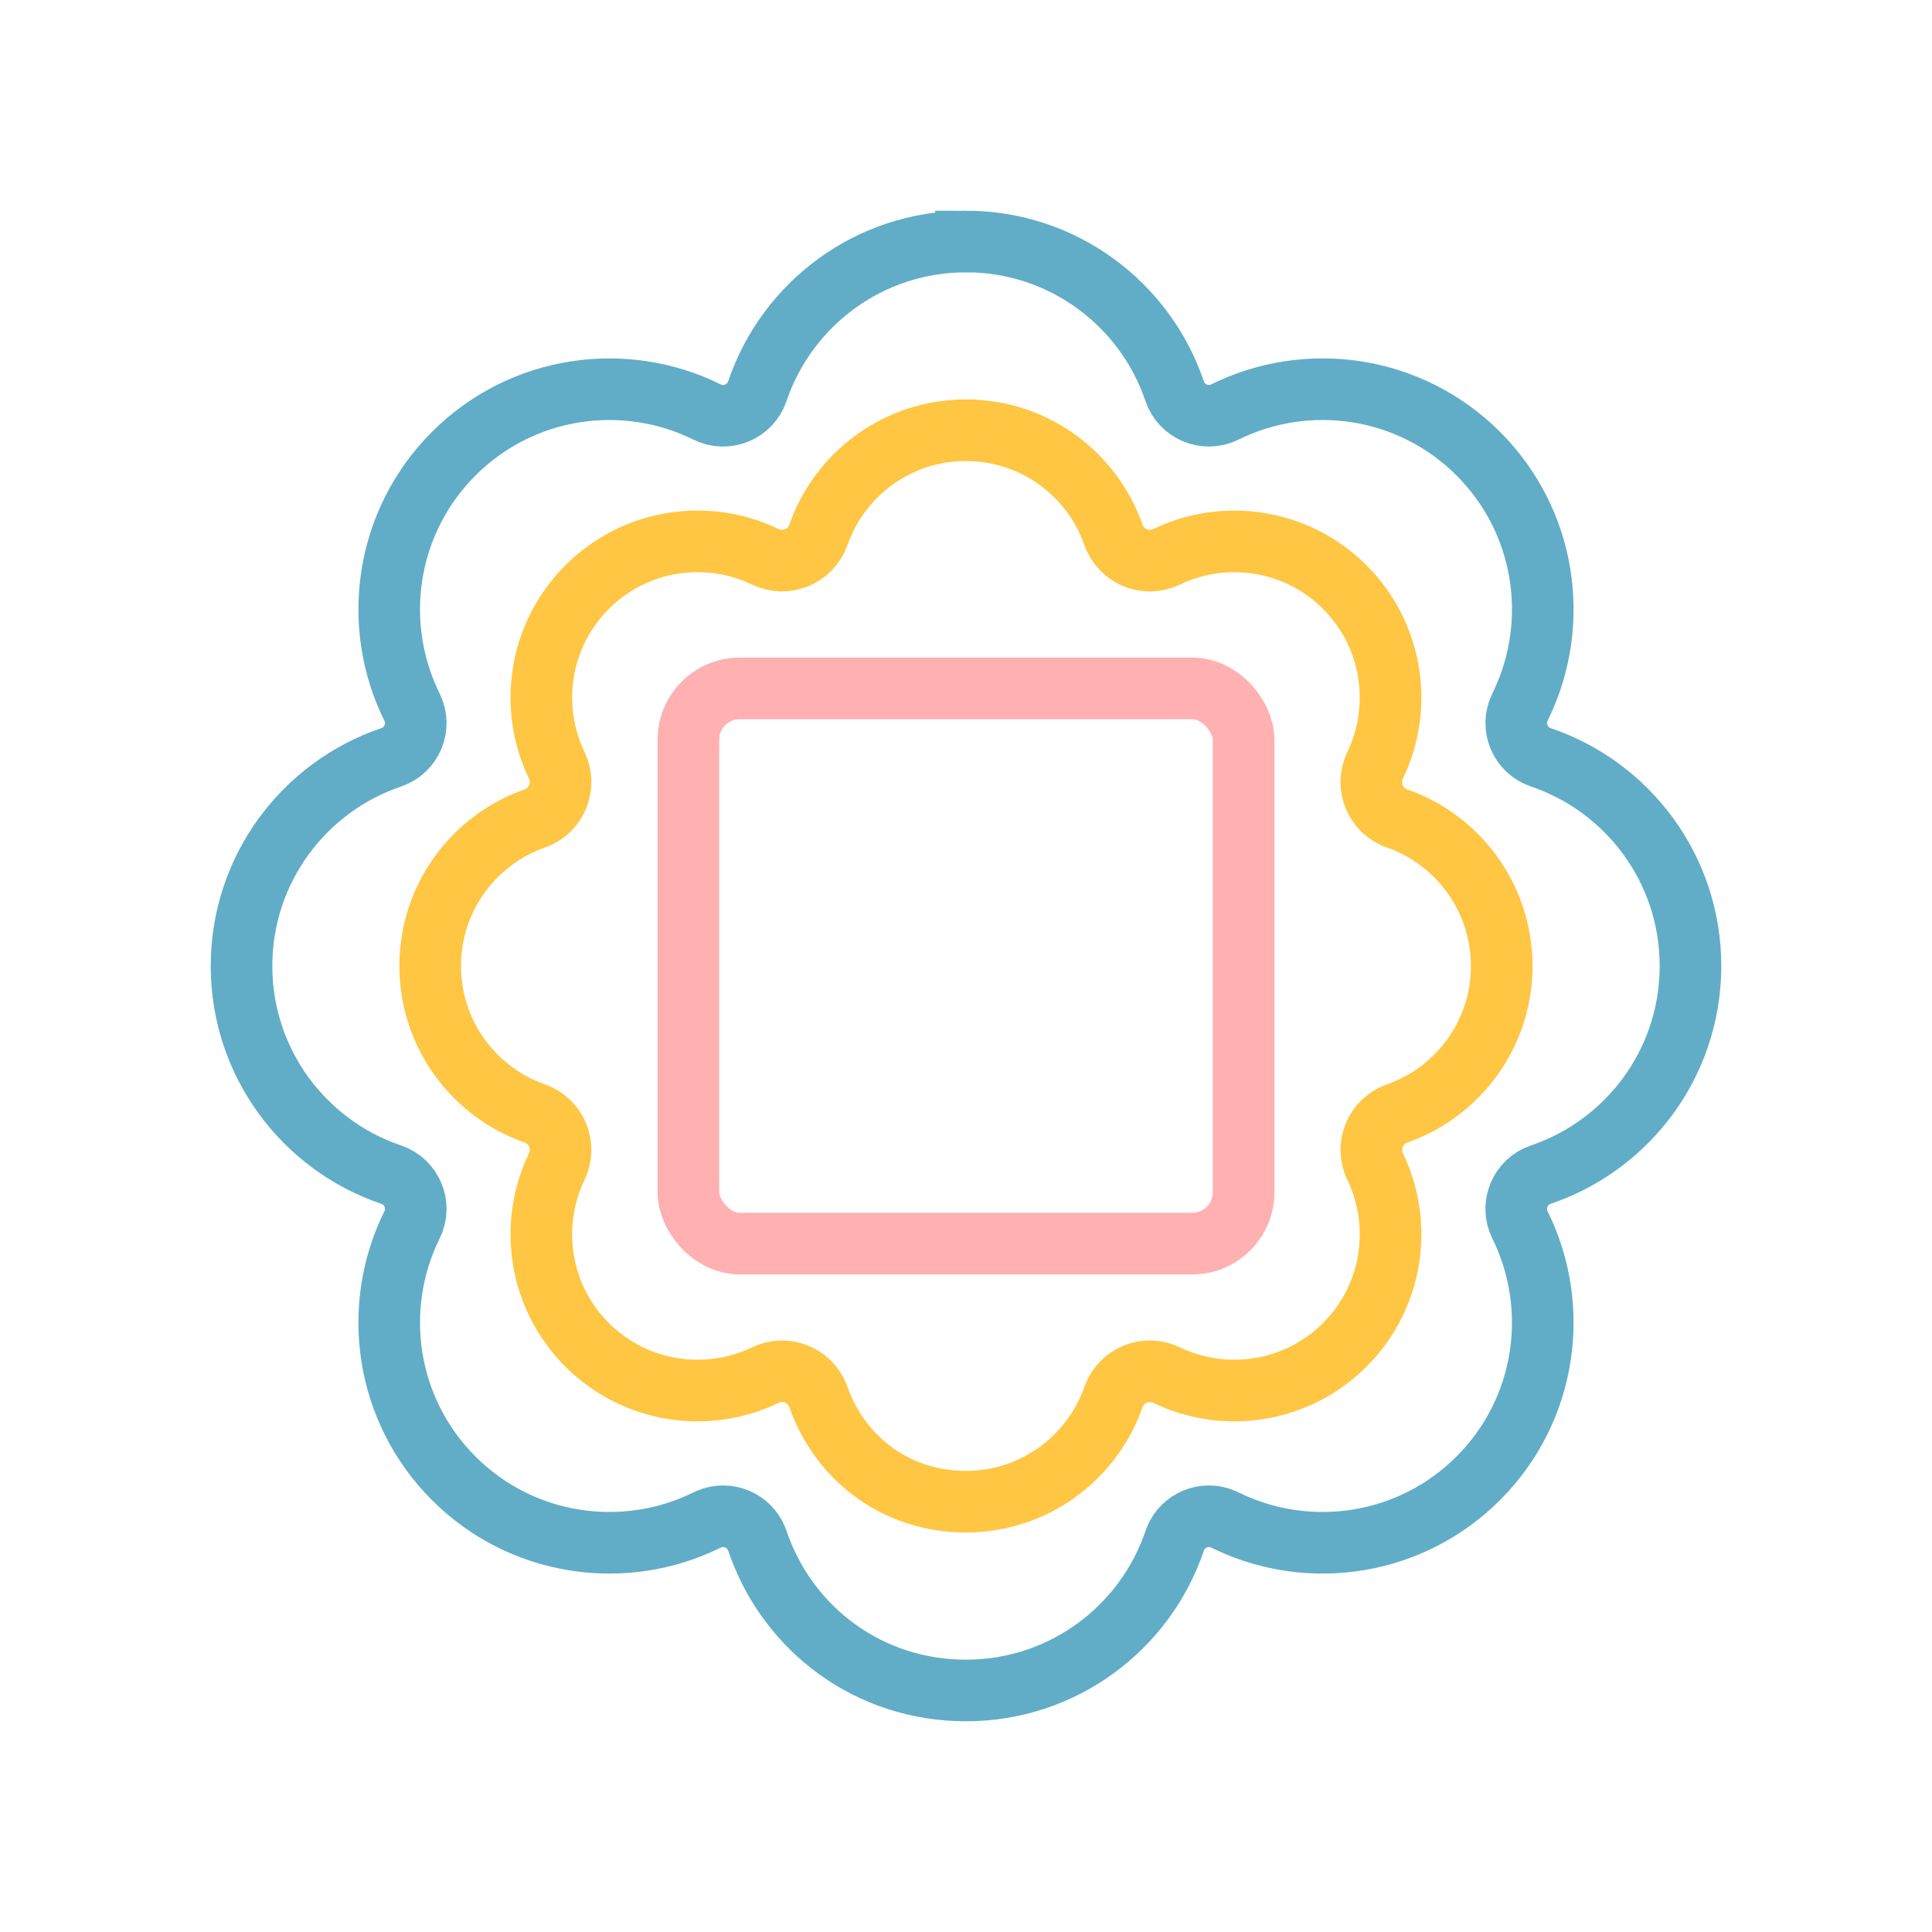
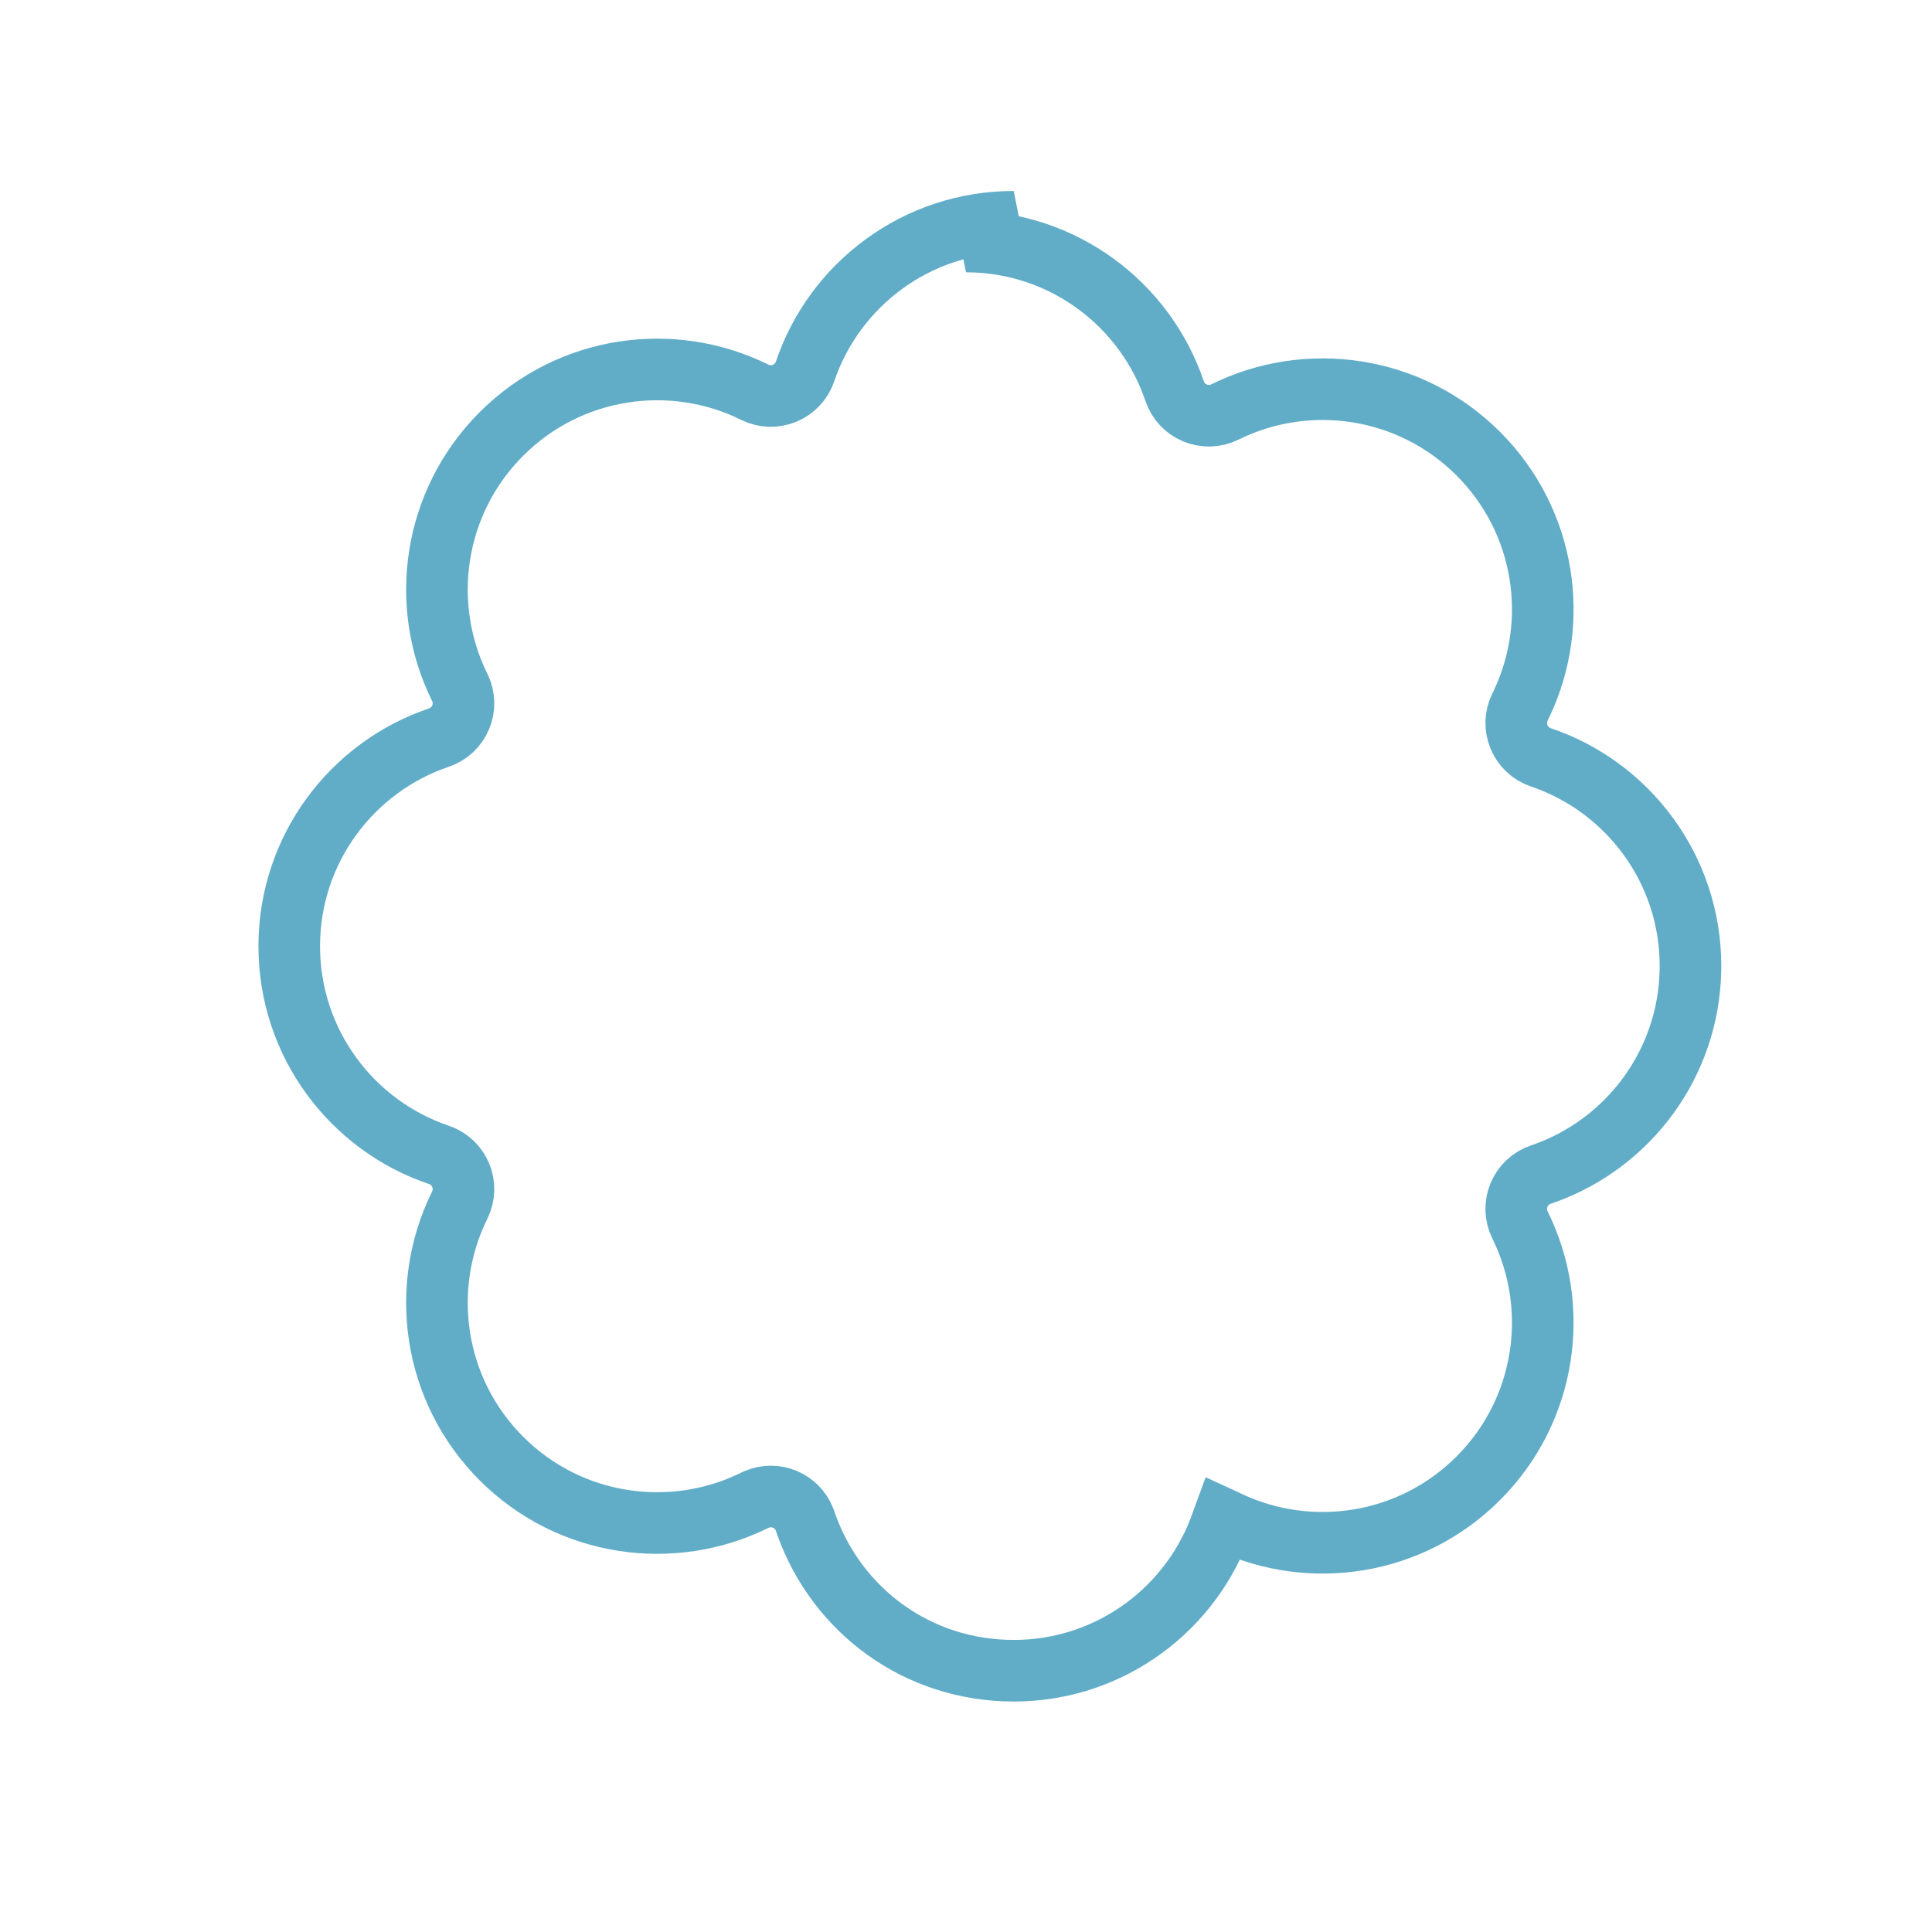
<svg xmlns="http://www.w3.org/2000/svg" viewBox="0 0 800 800">
  <defs>
    <style>.cls-2{stroke:#ffb0b0;stroke-linejoin:round;}.cls-2,.cls-3,.cls-4{fill:none;stroke-width:25.51px;}.cls-3{stroke:#61adc8;}.cls-4{stroke:#fec643;}</style>
  </defs>
  <g id="Icon">
-     <path class="cls-3" d="M400,100c40.12,0,74.22,25.92,86.39,61.97,2.9,8.58,12.71,12.64,20.82,8.62,34.1-16.88,76.54-11.1,104.92,17.27,27.93,27.93,33.96,69.49,18.04,103.31l-.77,1.6c-4.02,8.11.05,17.92,8.62,20.82,36.05,12.18,61.97,46.28,61.97,86.4l-.02,1.88c-.78,38.68-25.66,71.48-60.28,83.93l-1.68.59c-8.58,2.9-12.64,12.71-8.62,20.82,16.88,34.1,11.1,76.55-17.27,104.92-27.93,27.93-69.49,33.96-103.31,18.04l-1.6-.77-.76-.35c-7.7-3.29-16.65.41-19.76,8.18l-.29.79c-12.18,36.05-46.27,61.97-86.39,61.97s-73.15-25.12-85.81-60.29l-.59-1.68-.29-.79c-3.11-7.77-12.07-11.48-19.76-8.18l-.77.35c-34.1,16.88-76.55,11.1-104.92-17.27-28.37-28.37-34.15-70.82-17.27-104.92,4.02-8.11-.05-17.93-8.62-20.82-36.05-12.18-61.97-46.27-61.97-86.39,0-40.12,25.92-74.22,61.97-86.4,8.58-2.9,12.64-12.71,8.62-20.82-16.88-34.1-11.1-76.54,17.27-104.91,28.37-28.37,70.81-34.15,104.91-17.27,8.11,4.02,17.92-.05,20.82-8.62,12.18-36.05,46.28-61.97,86.4-61.97Z" />
-     <path class="cls-4" d="M400,178.16c28.21,0,52.23,18.07,61.06,43.3,3.15,8.98,13.43,13.24,22,9.11,24.09-11.6,53.86-7.39,73.8,12.56,19.32,19.32,23.87,47.86,13.59,71.52l-1.04,2.27c-4.13,8.58.13,18.86,9.11,22,25.24,8.83,43.31,32.86,43.31,61.07v1.32c-.55,26.76-17.34,49.56-40.96,58.87l-2.34.87c-8.99,3.14-13.25,13.42-9.11,22,11.6,24.09,7.39,53.85-12.56,73.8-19.32,19.32-47.86,23.87-71.53,13.59l-2.28-1.04-.81-.36c-8.13-3.39-17.52.5-20.88,8.64l-.32.83c-8.83,25.24-32.85,43.31-61.06,43.31s-50.73-16.96-60.2-40.96l-.87-2.34-.32-.83c-3.47-8.41-13.38-12.28-21.69-8.28-24.09,11.6-53.85,7.39-73.8-12.55-19.95-19.95-24.16-49.72-12.56-73.81,4.13-8.58-.13-18.85-9.11-22-25.23-8.83-43.3-32.86-43.3-61.07,0-28.21,18.07-52.23,43.3-61.07,8.98-3.14,13.24-13.42,9.11-22-11.6-24.09-7.39-53.85,12.56-73.8,19.95-19.95,49.71-24.16,73.8-12.56,8.58,4.13,18.85-.13,22-9.11,8.83-25.23,32.86-43.3,61.07-43.3Z" />
-     <rect class="cls-2" x="285.05" y="285.05" width="229.9" height="229.9" rx="21.26" ry="21.26" />
+     <path class="cls-3" d="M400,100c40.12,0,74.22,25.92,86.39,61.97,2.9,8.58,12.71,12.64,20.82,8.62,34.1-16.88,76.54-11.1,104.92,17.27,27.93,27.93,33.96,69.49,18.04,103.31l-.77,1.6c-4.02,8.11.05,17.92,8.62,20.82,36.05,12.18,61.97,46.28,61.97,86.4l-.02,1.88c-.78,38.68-25.66,71.48-60.28,83.93l-1.68.59c-8.58,2.9-12.64,12.71-8.62,20.82,16.88,34.1,11.1,76.55-17.27,104.92-27.93,27.93-69.49,33.96-103.31,18.04l-1.6-.77-.76-.35l-.29.79c-12.18,36.05-46.27,61.97-86.39,61.97s-73.15-25.12-85.81-60.29l-.59-1.68-.29-.79c-3.11-7.77-12.07-11.48-19.76-8.18l-.77.35c-34.1,16.88-76.55,11.1-104.92-17.27-28.37-28.37-34.15-70.82-17.27-104.92,4.02-8.11-.05-17.93-8.62-20.82-36.05-12.18-61.97-46.27-61.97-86.39,0-40.12,25.92-74.22,61.97-86.4,8.58-2.9,12.64-12.71,8.62-20.82-16.88-34.1-11.1-76.54,17.27-104.91,28.37-28.37,70.81-34.15,104.91-17.27,8.11,4.02,17.92-.05,20.82-8.62,12.18-36.05,46.28-61.97,86.4-61.97Z" />
  </g>
</svg>